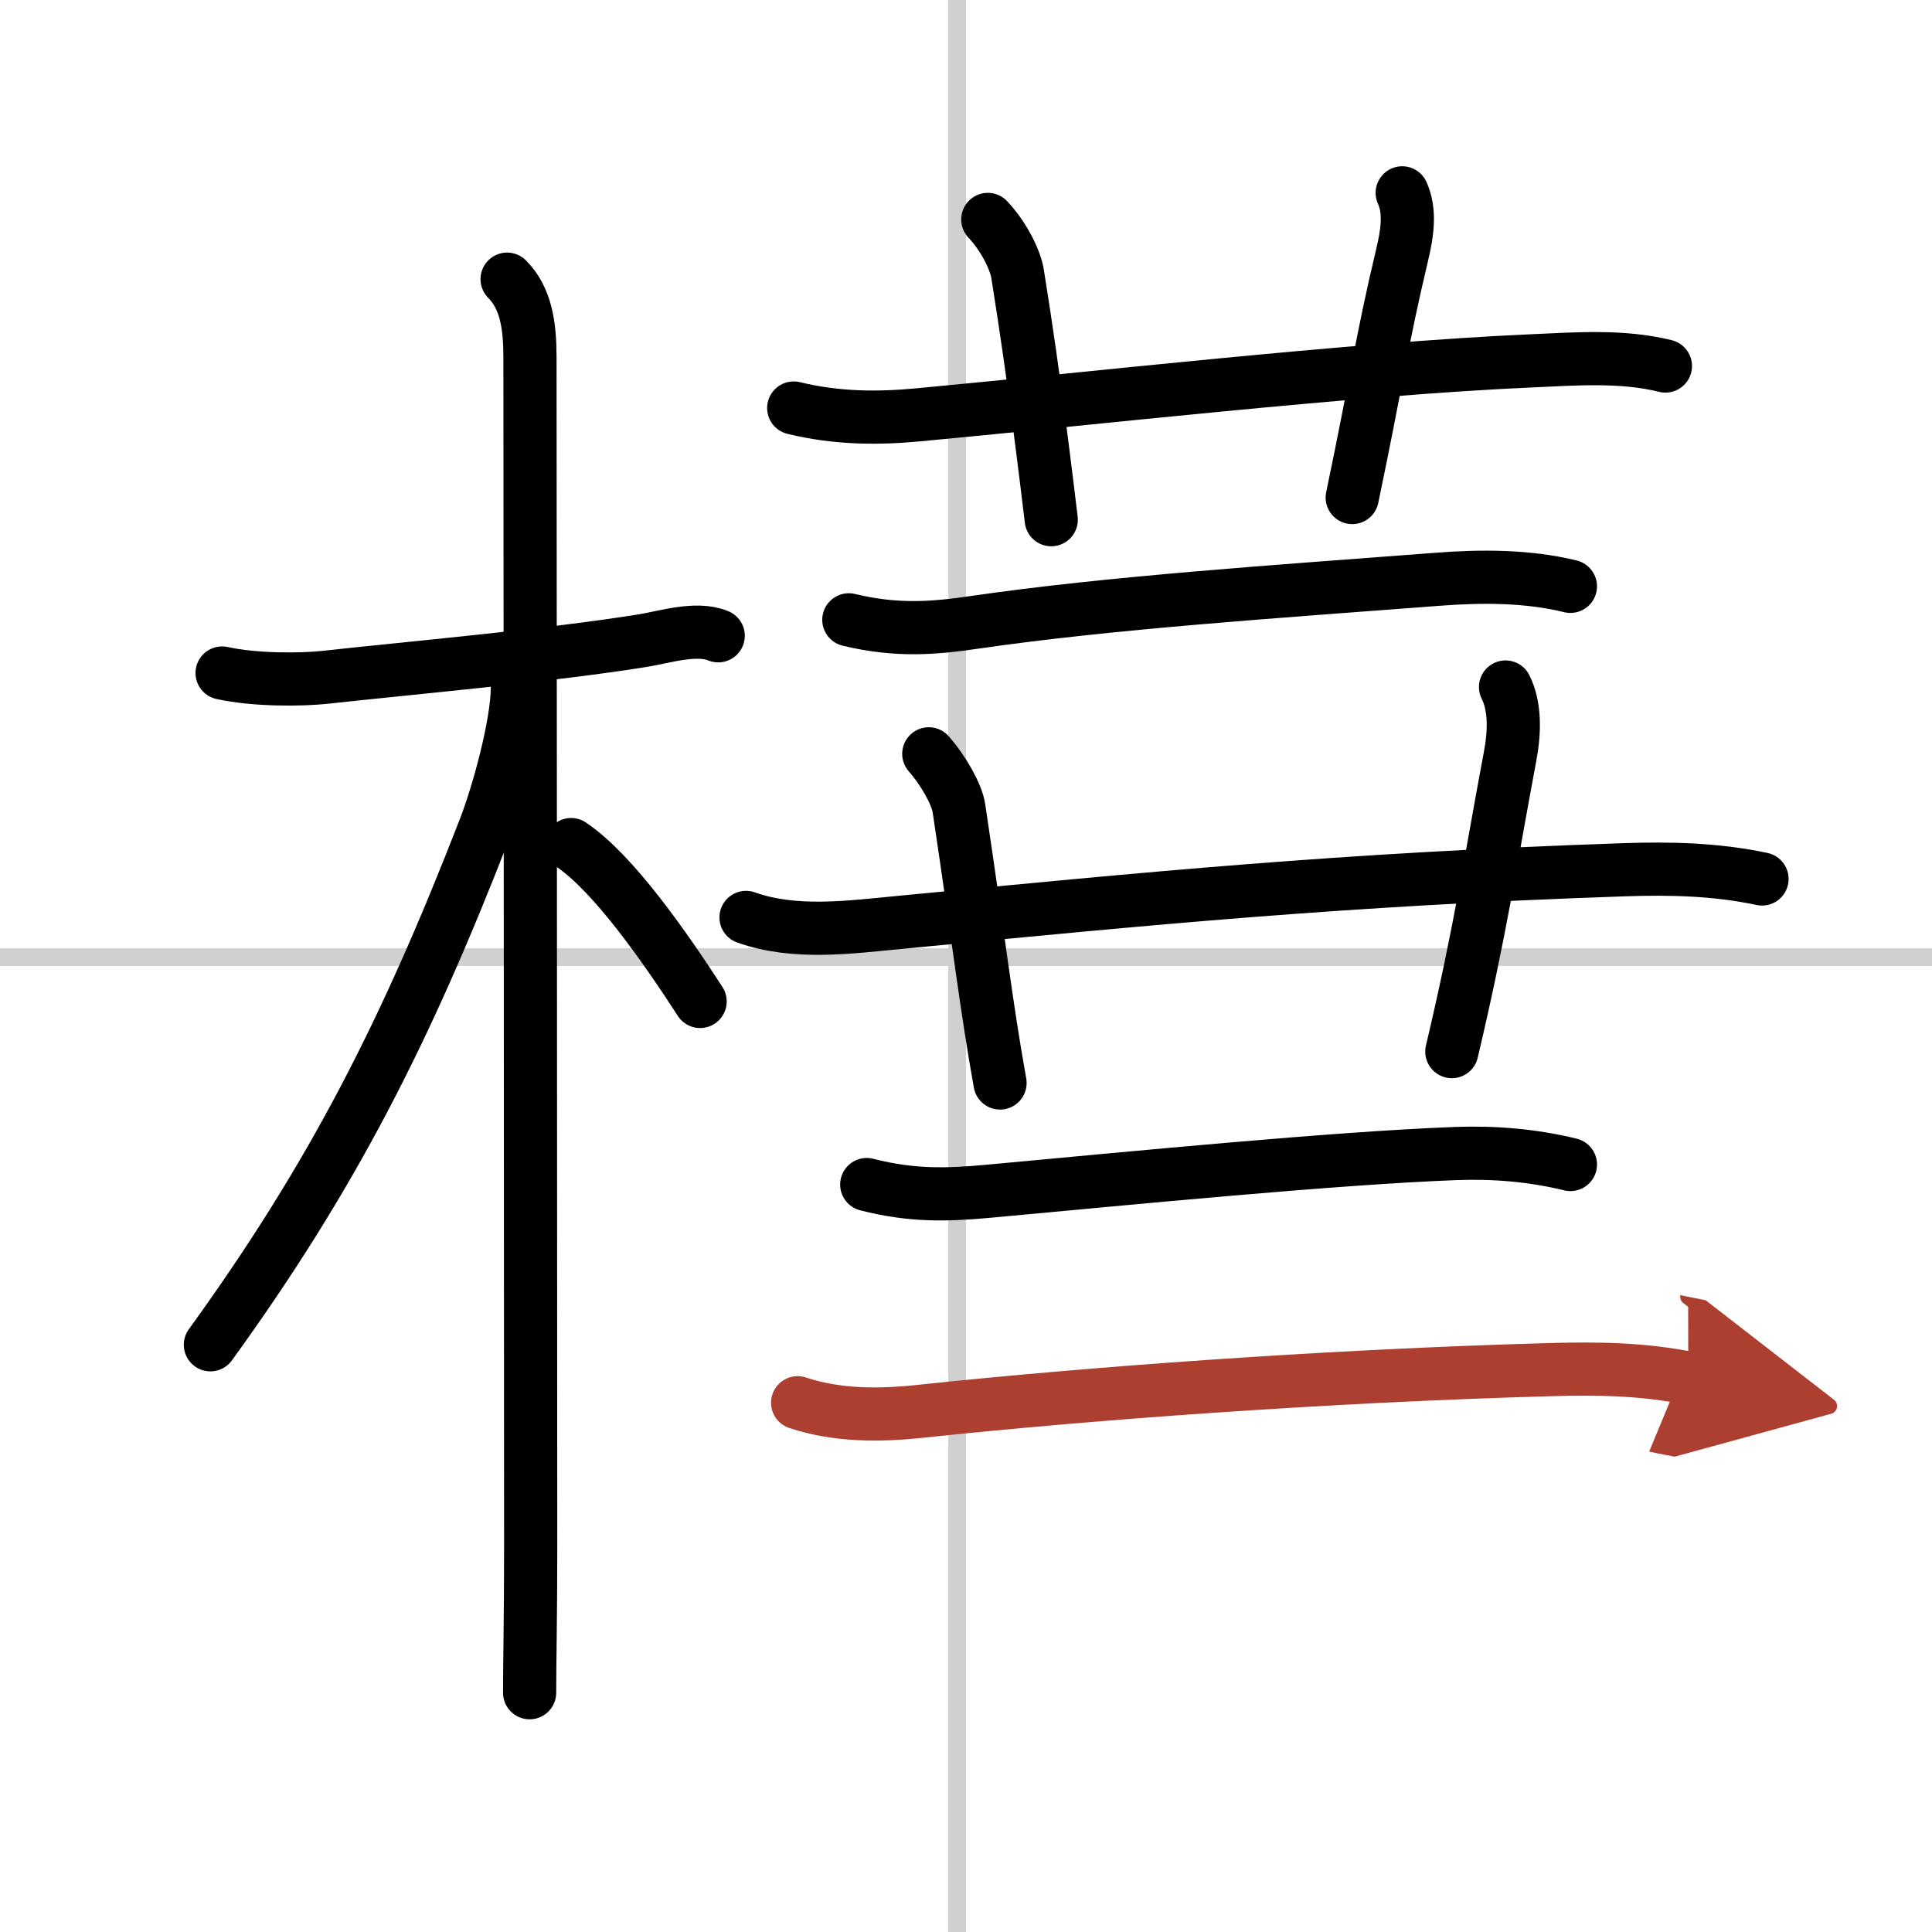
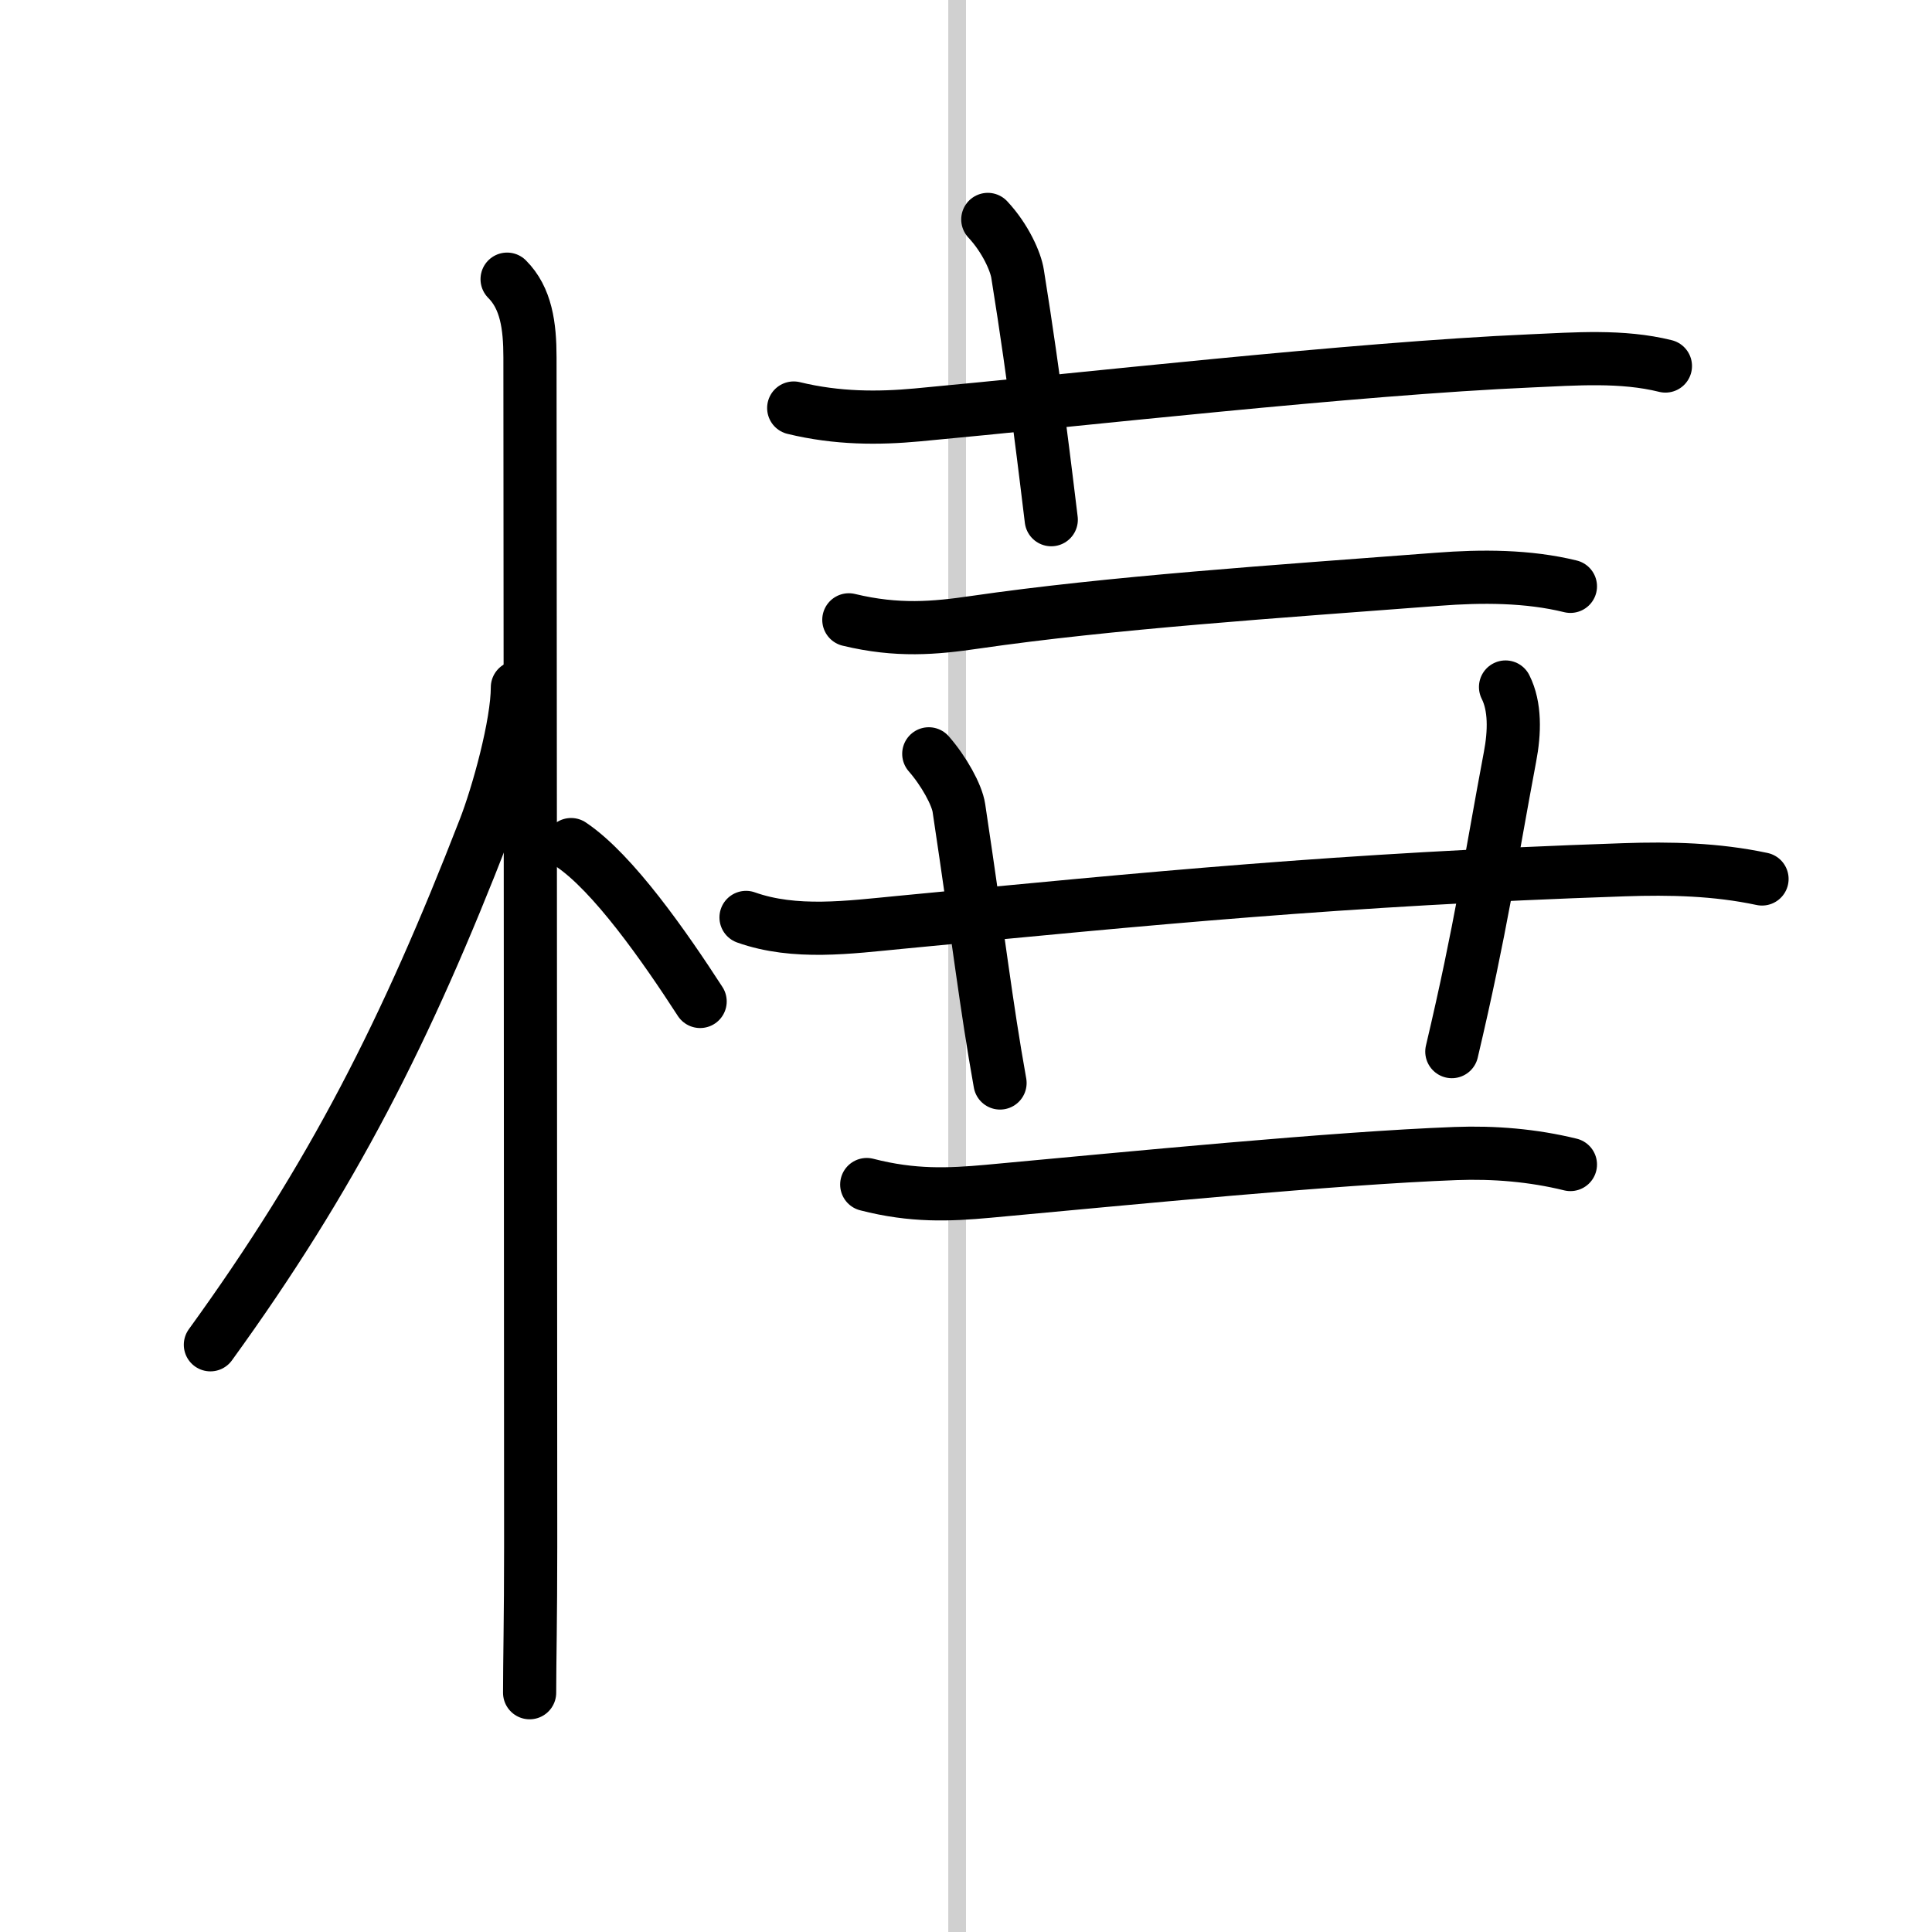
<svg xmlns="http://www.w3.org/2000/svg" width="400" height="400" viewBox="0 0 109 109">
  <defs>
    <marker id="a" markerWidth="4" orient="auto" refX="1" refY="5" viewBox="0 0 10 10">
-       <polyline points="0 0 10 5 0 10 1 5" fill="#ad3f31" stroke="#ad3f31" />
-     </marker>
+       </marker>
  </defs>
  <g fill="none" stroke="#000" stroke-linecap="round" stroke-linejoin="round" stroke-width="3">
    <rect width="100%" height="100%" fill="#fff" stroke="#fff" />
    <line x1="54" x2="54" y2="109" stroke="#d0d0d0" stroke-width="1" />
-     <line x2="109" y1="54" y2="54" stroke="#d0d0d0" stroke-width="1" />
-     <path d="m12.53 37.97c1.85 0.41 4.47 0.39 5.84 0.24 4.71-0.52 12.65-1.22 17.91-2.07 1.24-0.2 3-0.78 4.24-0.27" />
    <path d="m28.61 15.75c1.07 1.07 1.29 2.62 1.29 4.42 0 0.79 0.04 50.08 0.04 67.08 0 4.1-0.06 6.5-0.06 8.25" />
    <path d="m29.19 38.78c0 2.09-1.1 6.06-1.85 7.98-4.43 11.42-8.59 19.61-15.47 29.11" />
    <path d="m32.22 47.65c2.37 1.59 5.28 5.76 7.28 8.85" />
    <path d="m44.78 23.02c2.47 0.6 4.79 0.59 6.96 0.39 9-0.83 24.57-2.61 34.63-3.05 2.5-0.11 5.14-0.32 7.59 0.29" />
    <path d="m55.73 12.38c1.01 1.08 1.58 2.41 1.68 3.07 1 6.21 1.62 11.61 1.9 13.87" />
-     <path d="m79.11 10.88c0.47 1.05 0.3 2.24-0.02 3.57-1.12 4.69-1.4 6.92-2.8 13.62" />
    <path d="m47.89 34.97c2.74 0.66 4.84 0.47 7.1 0.14 7.63-1.11 16.95-1.73 26.14-2.43 2.46-0.19 5.07-0.19 7.47 0.4" />
    <path d="m42.09 51.76c2.75 0.98 5.85 0.55 8.67 0.28 14.2-1.36 24.74-2.42 40.86-2.97 2.62-0.09 5.21-0.03 7.79 0.52" />
    <path d="m52.4 42.53c0.85 0.97 1.59 2.31 1.7 3.06 1.15 7.66 1.52 11.04 2.32 15.51" />
    <path d="m84.94 38.76c0.55 1.09 0.52 2.54 0.25 3.95-1.09 5.79-1.64 9.68-3.28 16.62" />
    <path d="m48.9 66.83c2.6 0.67 4.64 0.58 6.85 0.38 8.04-0.74 19.49-1.87 26.38-2.13 2.17-0.08 4.35 0.1 6.47 0.62" />
-     <path d="m45 79.14c2.23 0.74 4.59 0.73 6.87 0.49 9.38-1 22.75-2 35.63-2.36 2.65-0.07 5.13-0.04 7.75 0.48" marker-end="url(#a)" stroke="#ad3f31" />
  </g>
</svg>